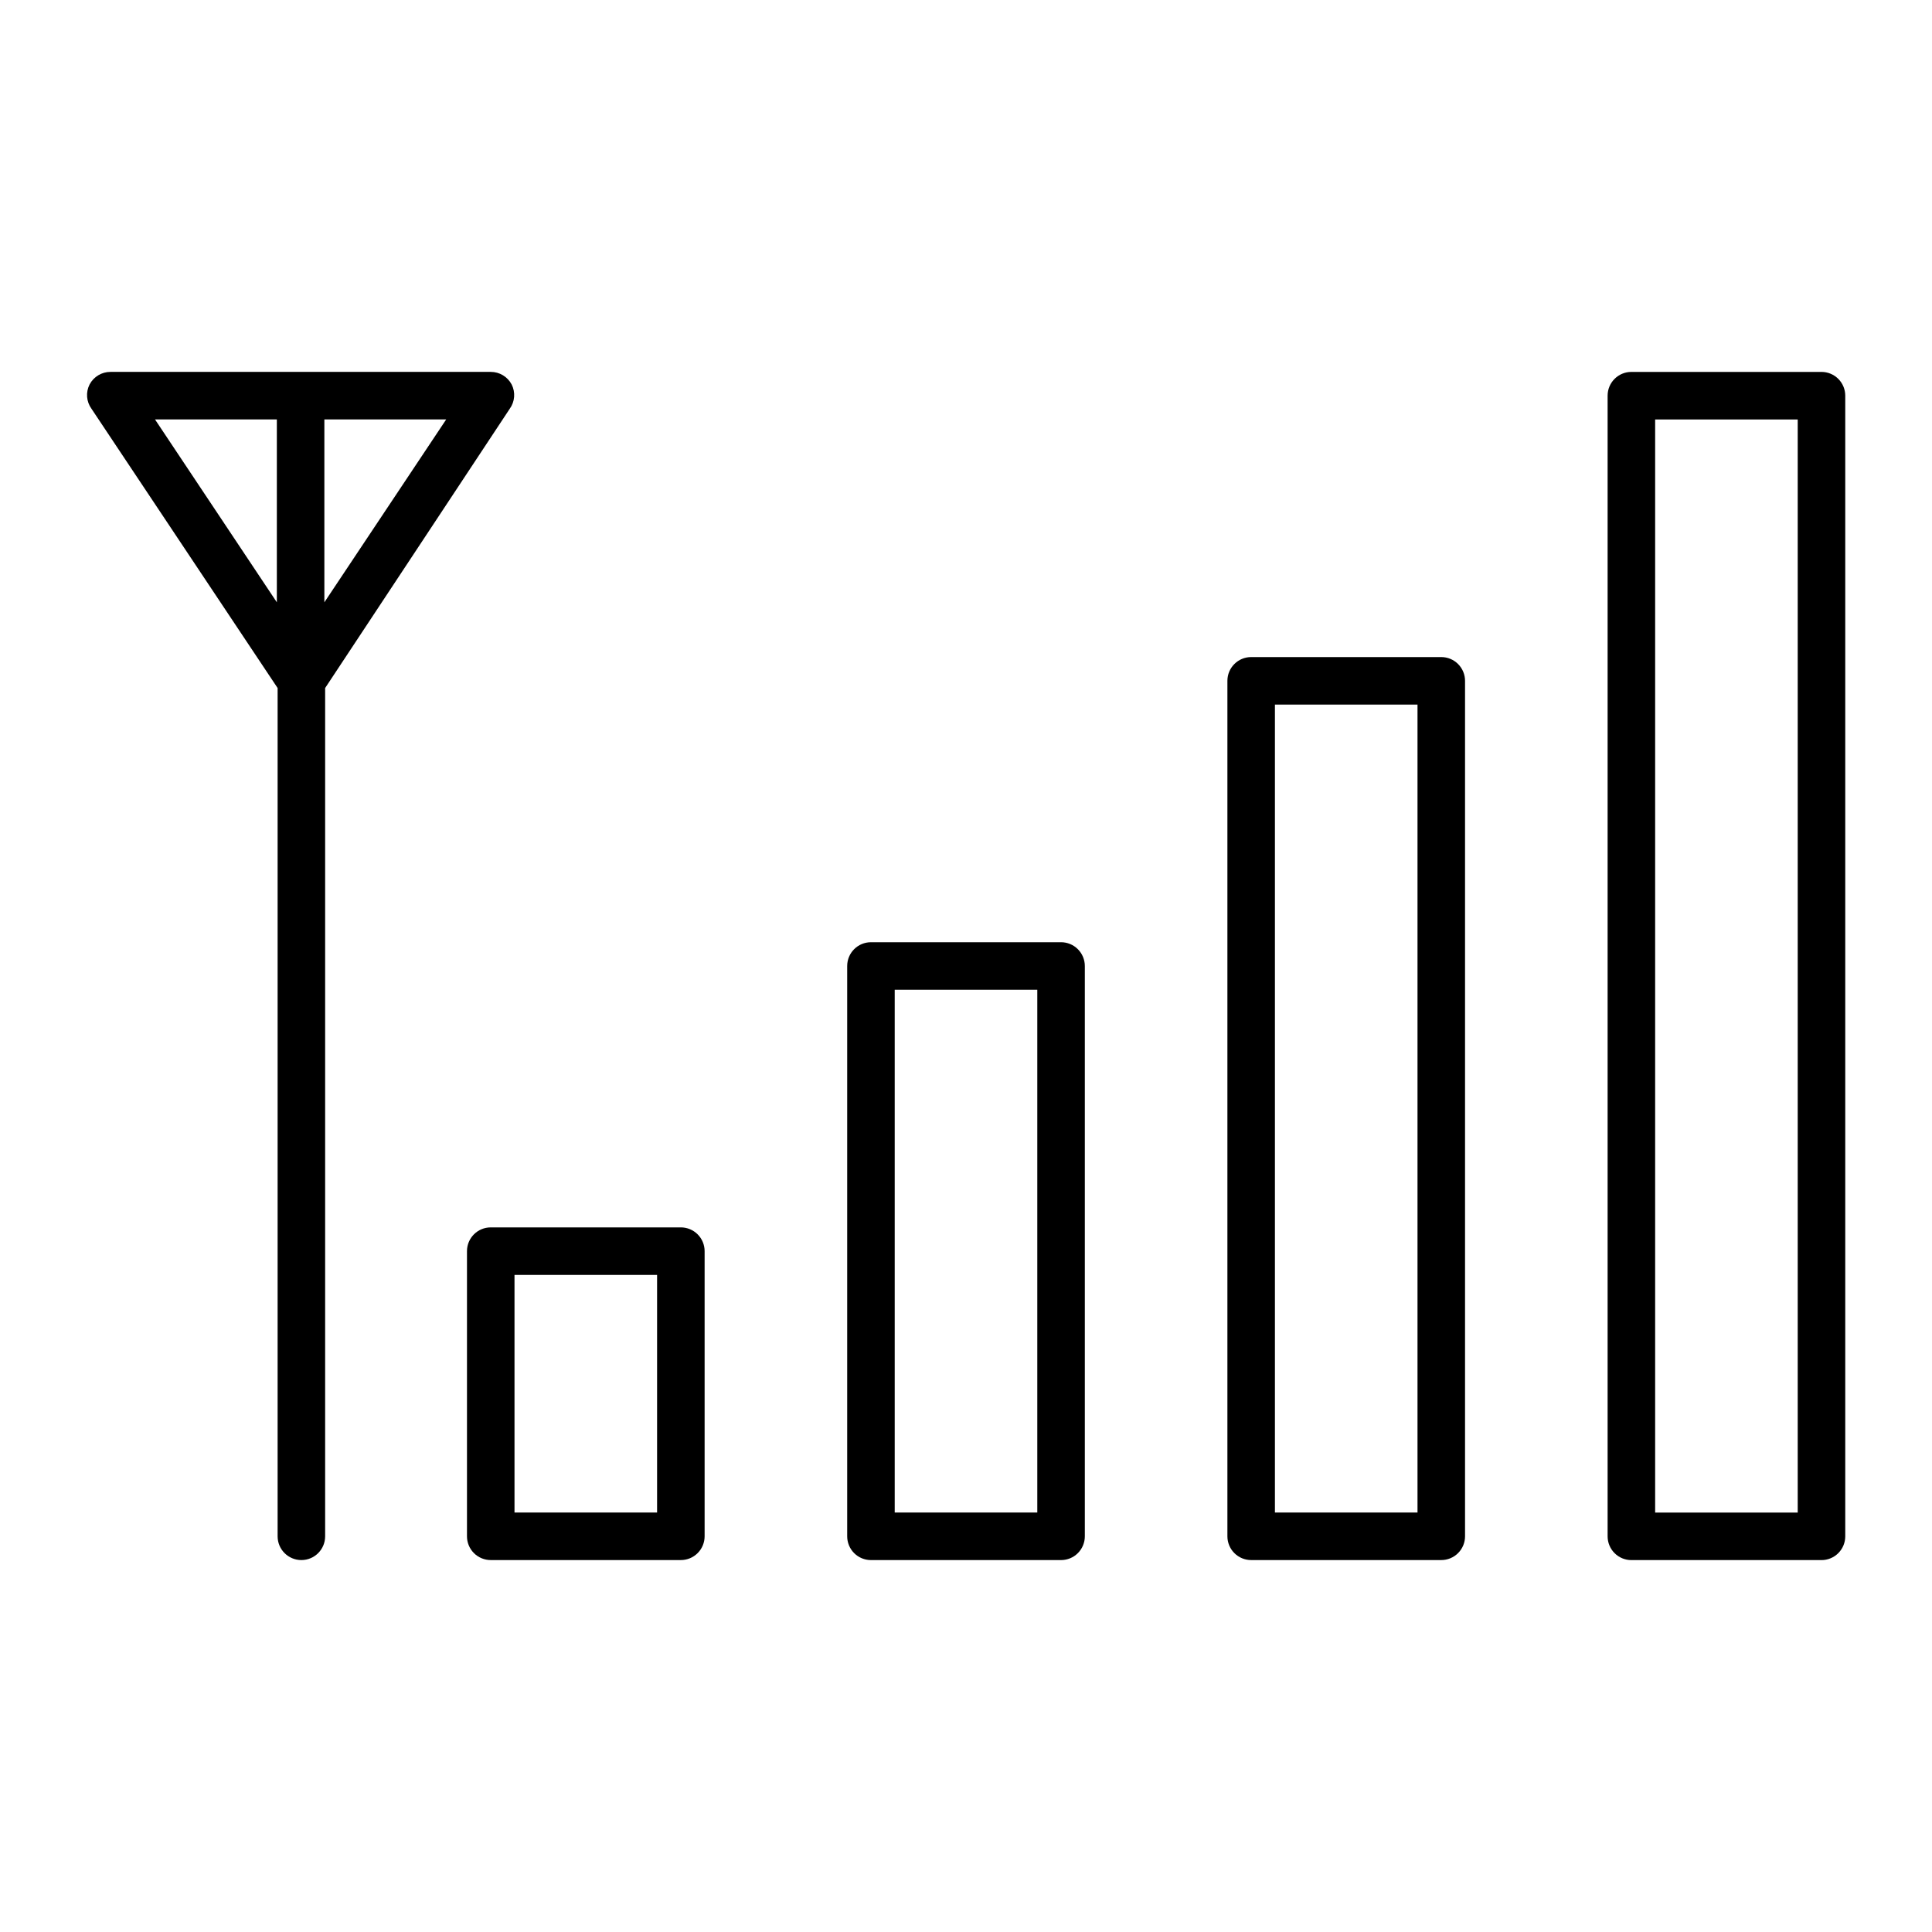
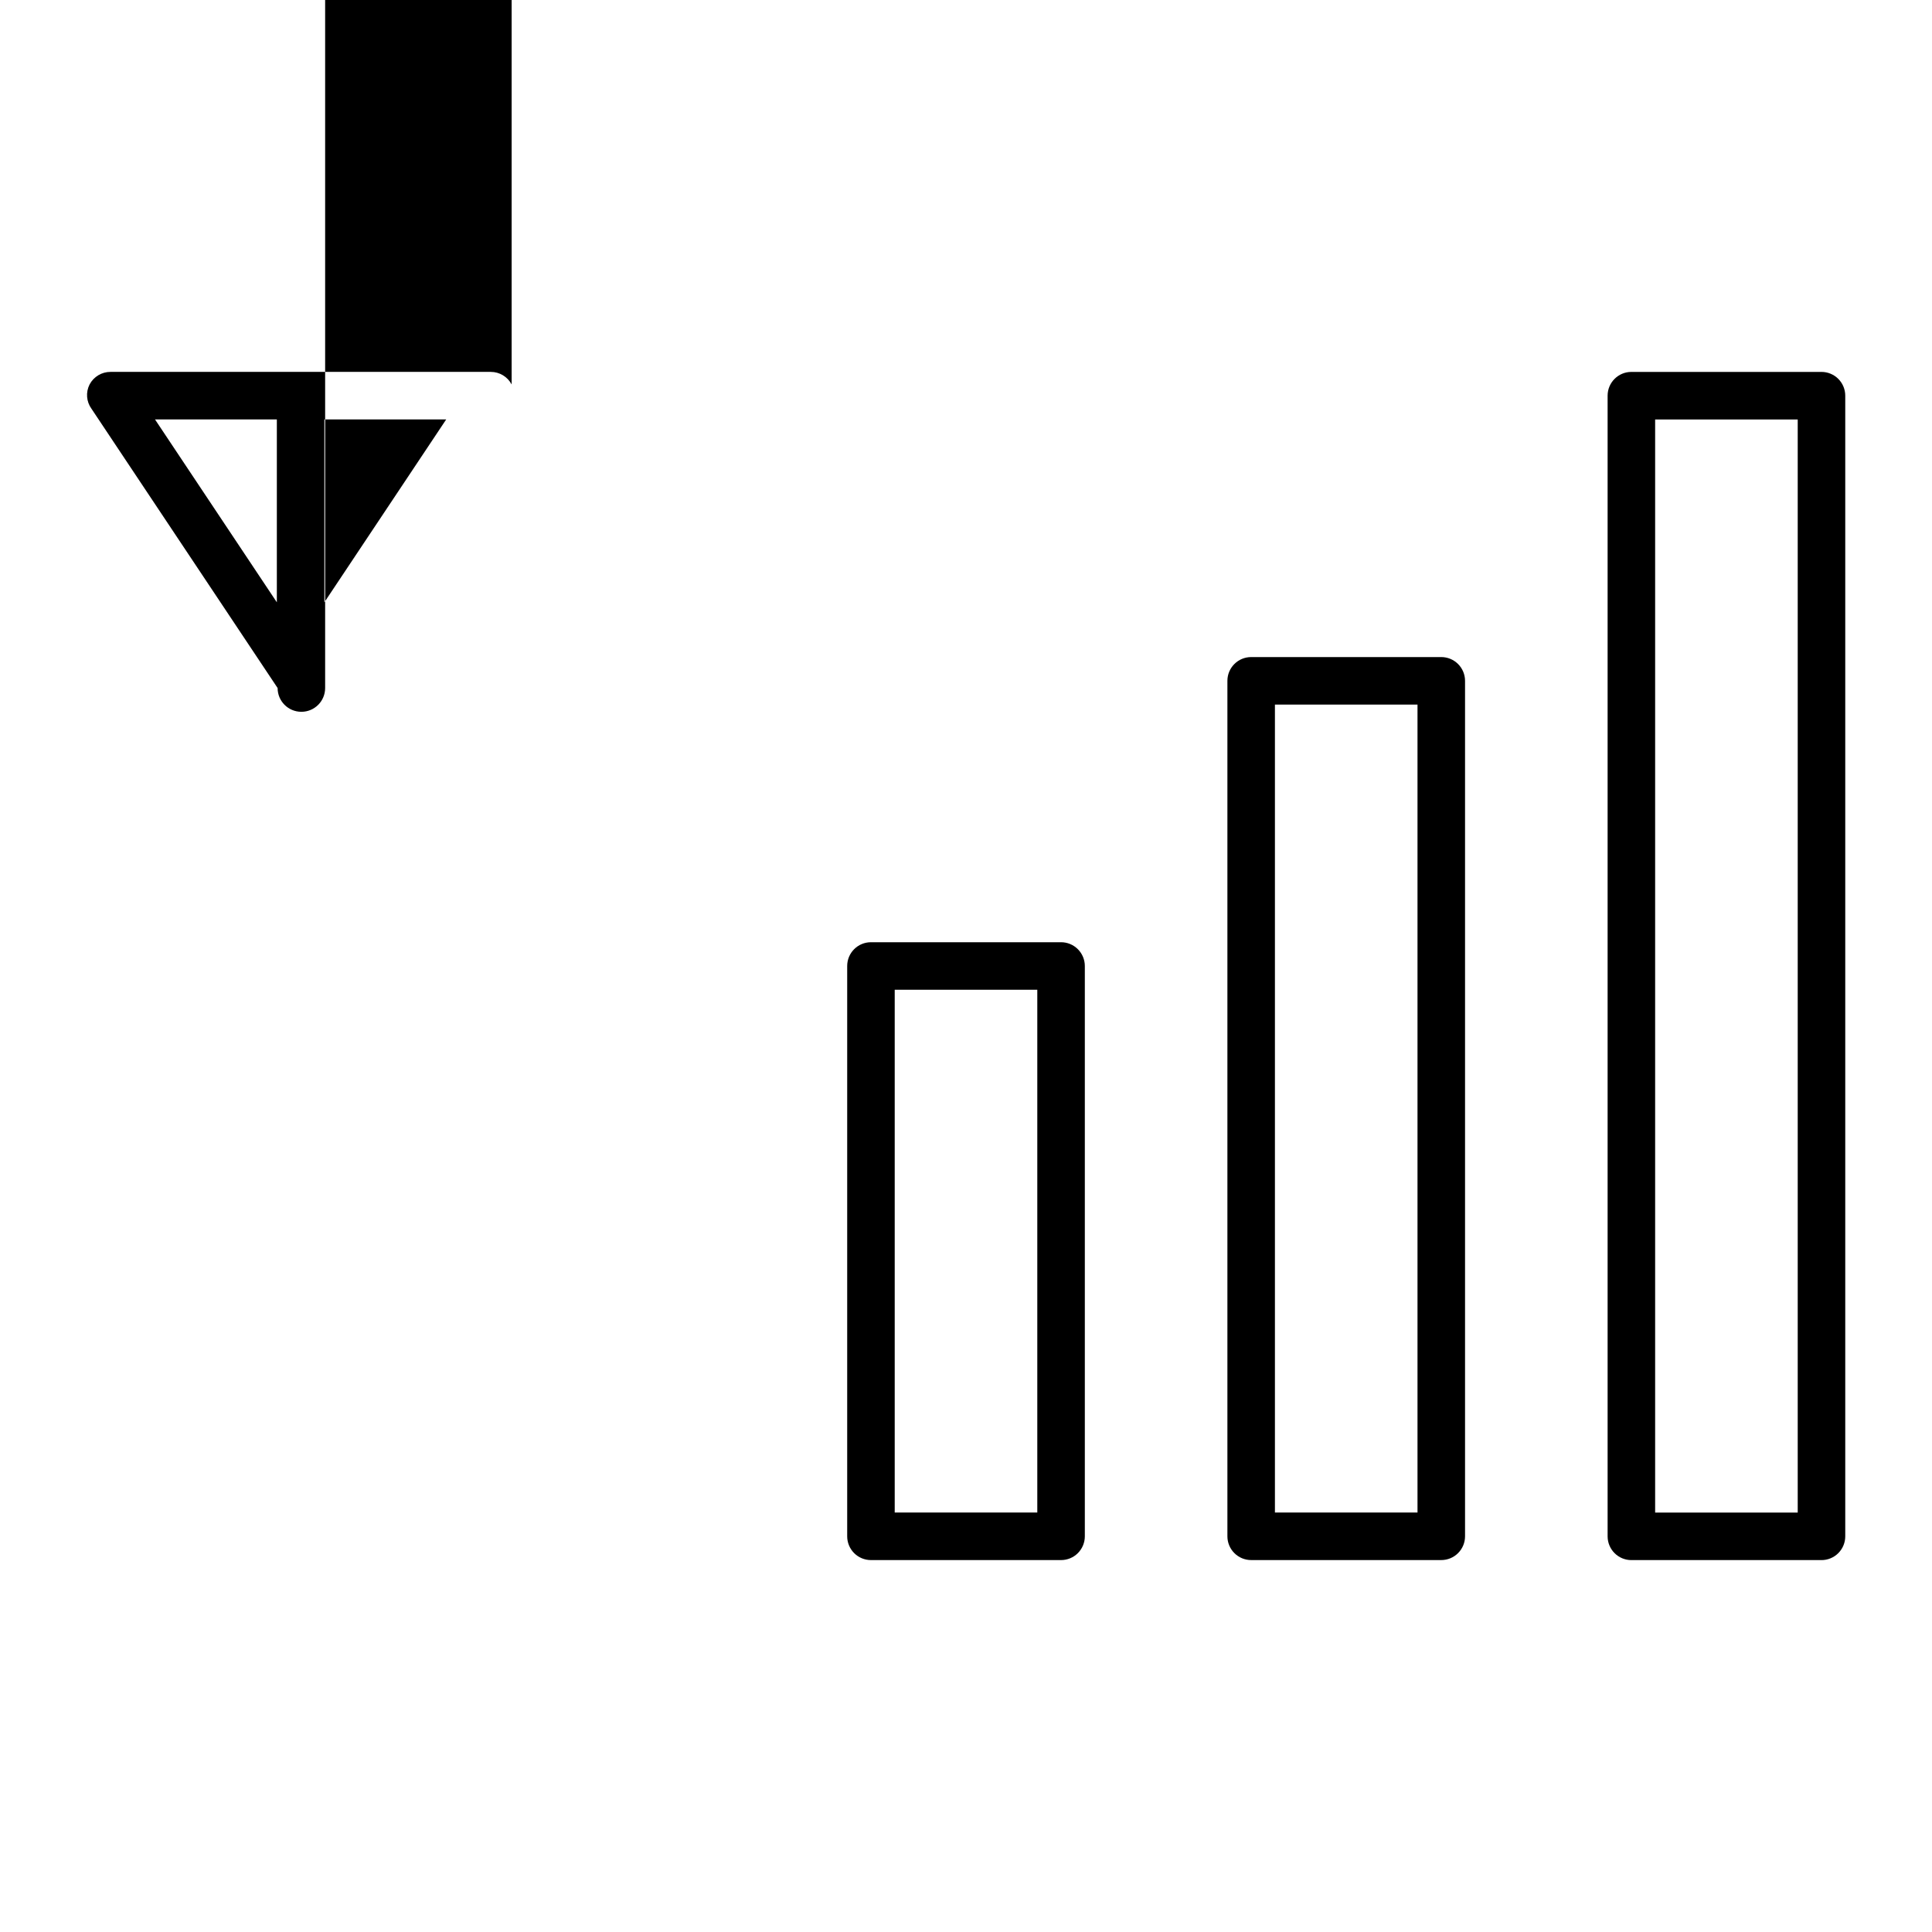
<svg xmlns="http://www.w3.org/2000/svg" fill="#000000" width="800px" height="800px" version="1.1" viewBox="144 144 512 512">
  <g>
-     <path d="m279.59 245.88c-1.086-2.051-3.223-3.332-5.543-3.324h-100.76c-2.324-0.008-4.457 1.273-5.543 3.324-1.055 2.074-0.863 4.566 0.504 6.449l49.324 74.008v224.8c0 3.481 2.816 6.297 6.297 6.297 3.477 0 6.297-2.816 6.297-6.297v-224.8l48.922-74.008c1.363-1.883 1.559-4.375 0.504-6.449zm-62.223 57.738-32.293-48.469h32.293zm12.594 0v-48.469h32.293z" />
-     <path d="m324.43 469.27h-50.379c-3.481 0-6.297 2.82-6.297 6.297v75.57c0 1.672 0.66 3.273 1.844 4.453 1.18 1.184 2.781 1.844 4.453 1.844h50.379c1.672 0 3.273-0.66 4.453-1.844 1.184-1.18 1.848-2.781 1.848-4.453v-75.57c0-1.672-0.664-3.273-1.848-4.453-1.18-1.18-2.781-1.844-4.453-1.844zm-6.297 75.57h-37.785v-62.977h37.785z" />
+     <path d="m279.59 245.88c-1.086-2.051-3.223-3.332-5.543-3.324h-100.76c-2.324-0.008-4.457 1.273-5.543 3.324-1.055 2.074-0.863 4.566 0.504 6.449l49.324 74.008c0 3.481 2.816 6.297 6.297 6.297 3.477 0 6.297-2.816 6.297-6.297v-224.8l48.922-74.008c1.363-1.883 1.559-4.375 0.504-6.449zm-62.223 57.738-32.293-48.469h32.293zm12.594 0v-48.469h32.293z" />
    <path d="m425.19 393.7h-50.379c-3.481 0-6.297 2.82-6.297 6.301v151.14c0 1.672 0.664 3.273 1.844 4.453 1.18 1.184 2.781 1.844 4.453 1.844h50.379c1.672 0 3.273-0.66 4.453-1.844 1.184-1.18 1.848-2.781 1.848-4.453v-151.14c0-1.672-0.664-3.273-1.848-4.453-1.18-1.184-2.781-1.848-4.453-1.848zm-6.297 151.14h-37.785v-138.55h37.785z" />
    <path d="m525.95 318.13h-50.379c-3.477 0-6.297 2.82-6.297 6.297v226.71c0 1.672 0.664 3.273 1.844 4.453 1.18 1.184 2.781 1.844 4.453 1.844h50.379c1.672 0 3.273-0.66 4.453-1.844 1.184-1.18 1.848-2.781 1.848-4.453v-226.71c0-1.668-0.664-3.269-1.848-4.453-1.18-1.18-2.781-1.844-4.453-1.844zm-6.297 226.71h-37.785v-214.12h37.785z" />
    <path d="m626.71 242.56h-50.379c-3.477 0-6.297 2.82-6.297 6.297v302.29c0 1.672 0.664 3.273 1.844 4.453 1.18 1.184 2.781 1.844 4.453 1.844h50.379c1.672 0 3.273-0.66 4.453-1.844 1.184-1.18 1.848-2.781 1.848-4.453v-302.29c0-1.672-0.664-3.273-1.848-4.453-1.18-1.18-2.781-1.844-4.453-1.844zm-6.297 302.29h-37.785v-289.69h37.785z" />
  </g>
</svg>